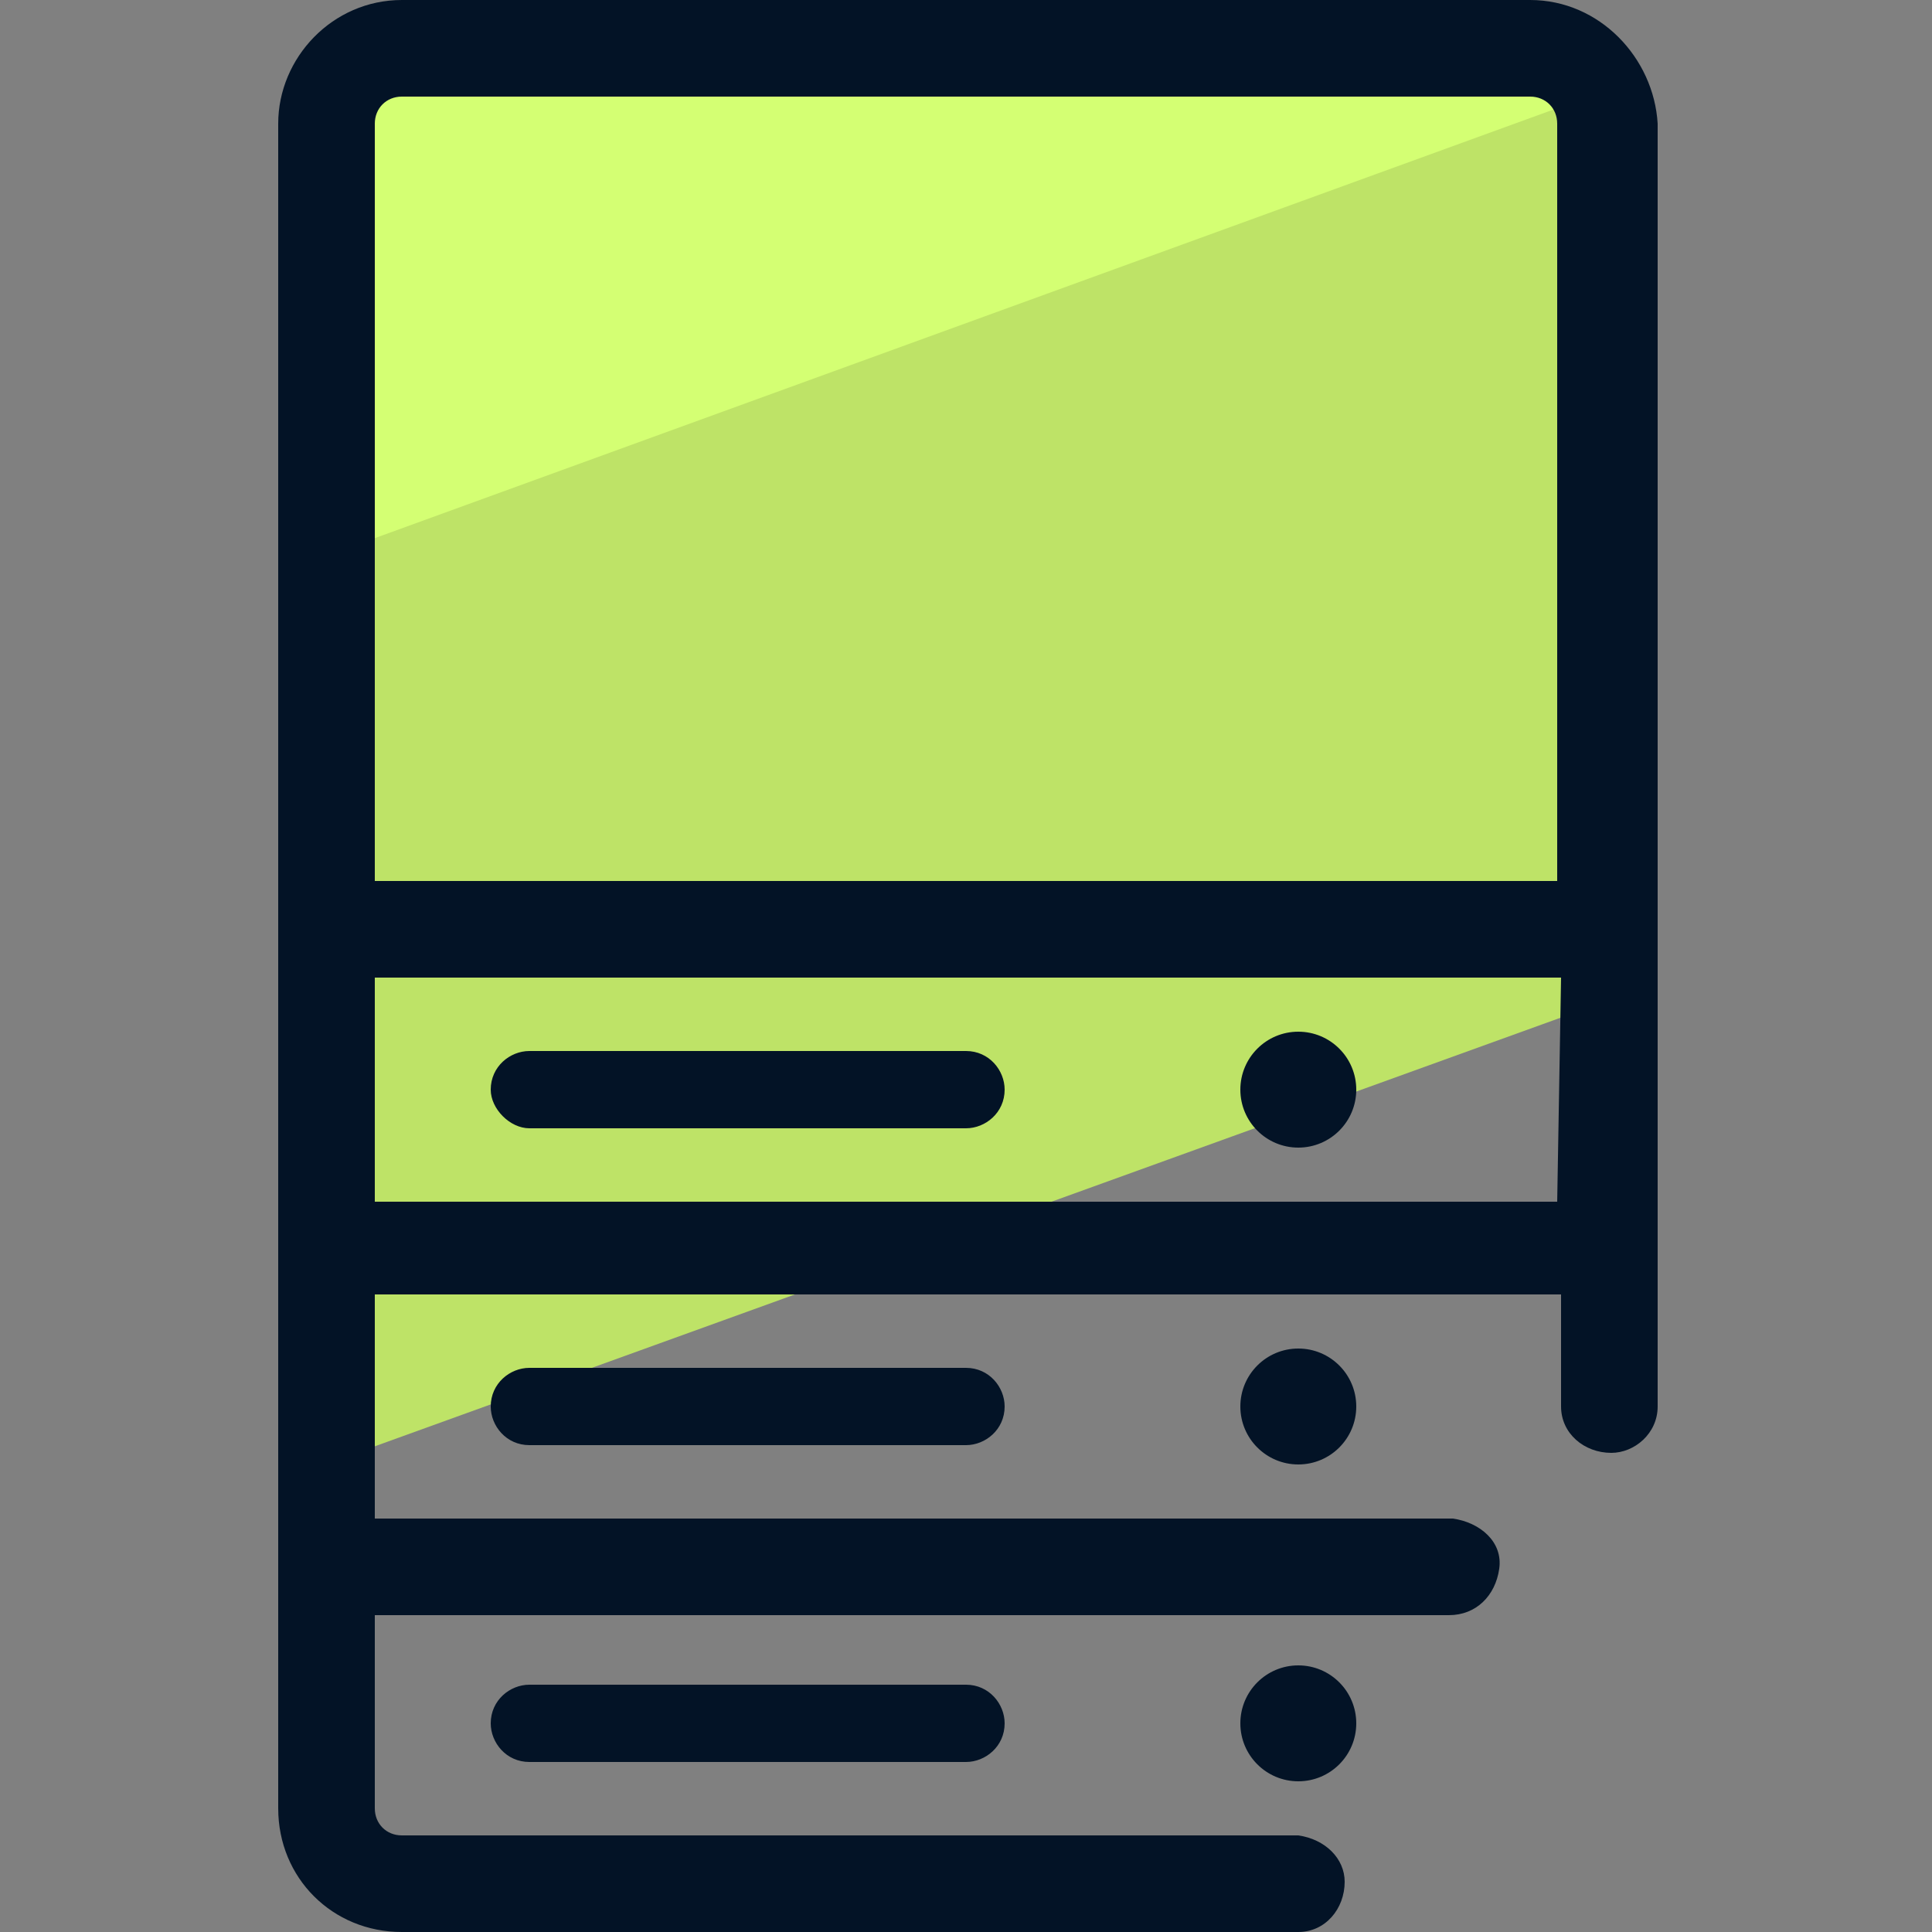
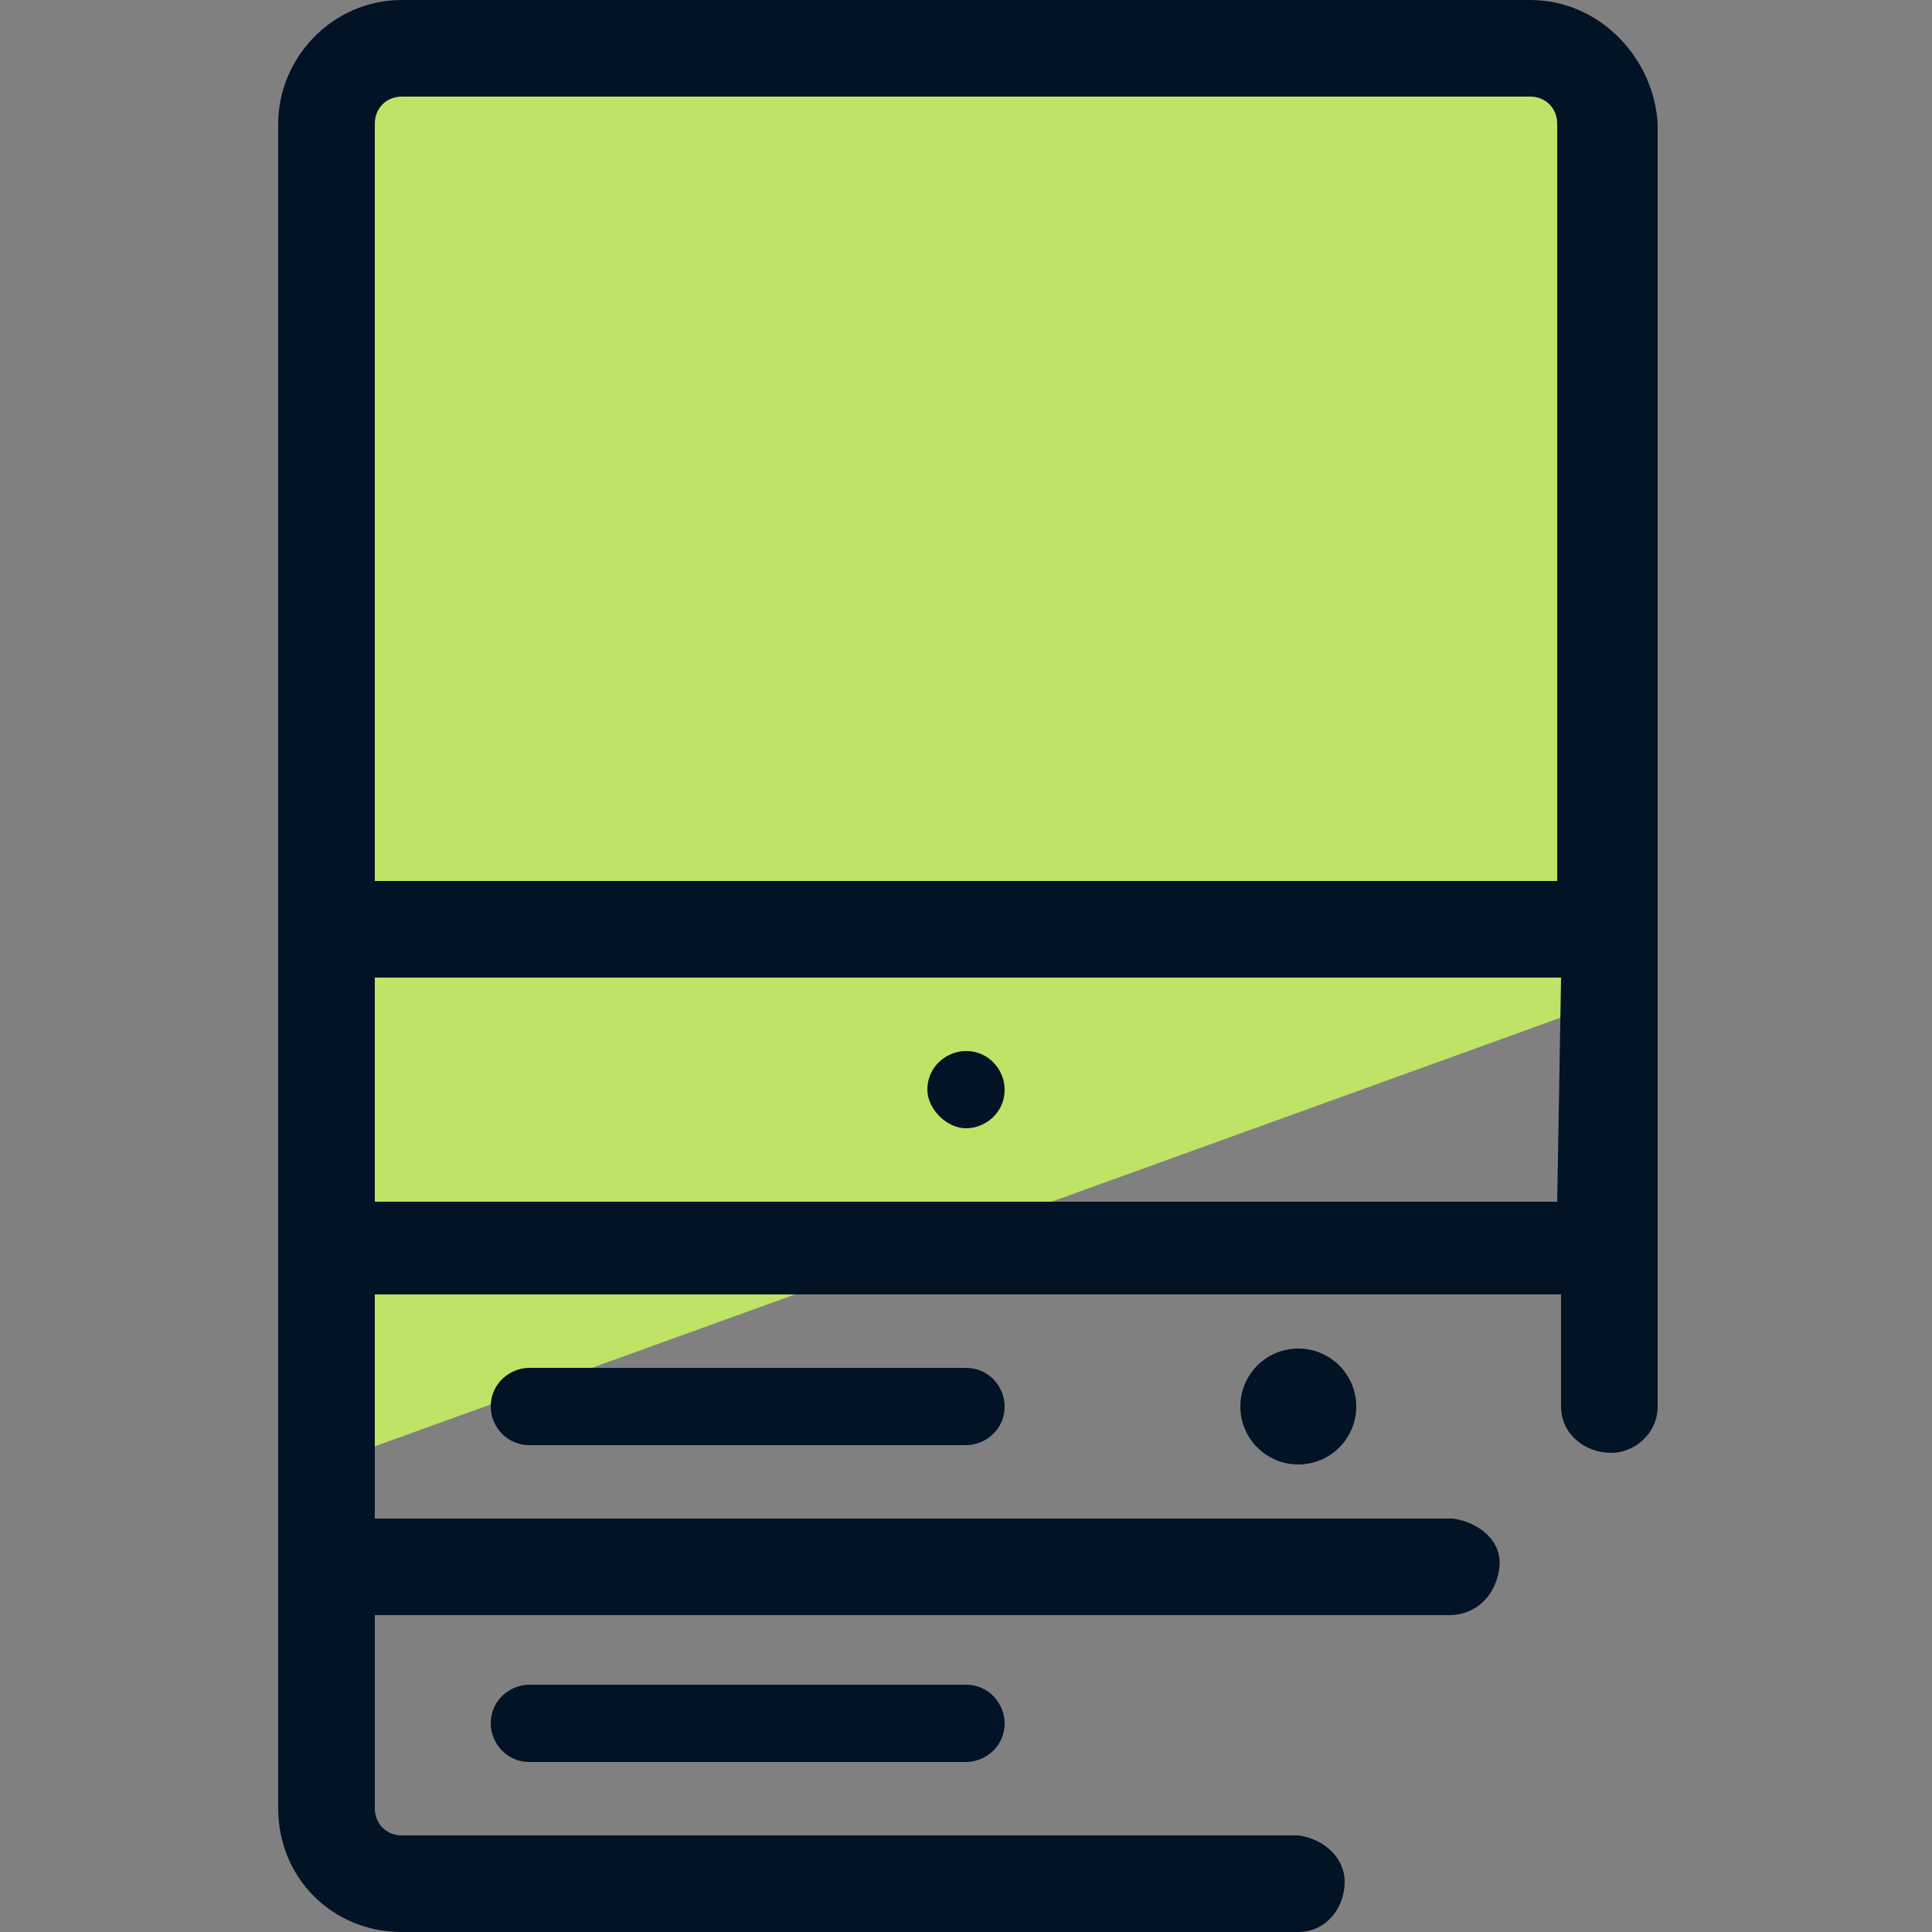
<svg xmlns="http://www.w3.org/2000/svg" id="Camada_1" x="0" y="0" version="1.1" viewBox="0 0 50 50" xml:space="preserve">
  <rect x="0" y="0" width="50" height="50" fill="#808080" stroke="none" />
  <style>.st2{fill:#031326}</style>
  <path fill="#bee367" d="M41.6 25.9V3.2c0-1.1-.9-2-2-2H10.4c-1.1 0-2 .9-2 2v34.7l33.2-12z" />
-   <path fill="#d4ff73" d="M41.4 2.4c-.3-.7-1-1.1-1.8-1.1H10.4c-1.1 0-2 .9-2 2v11.1l33-12z" />
  <path d="M39.6 0H10.4C8.6 0 7.2 1.5 7.2 3.2v43.6c0 1.8 1.4 3.2 3.2 3.2h23.2c.7 0 1.2-.6 1.2-1.3 0-.6-.5-1.1-1.2-1.2H10.4c-.4 0-.7-.3-.7-.7v-5h27.8c.7 0 1.2-.5 1.3-1.2s-.5-1.2-1.2-1.3H9.7v-5.8h30.7v2.9c0 .7.6 1.2 1.3 1.2.6 0 1.2-.5 1.2-1.2V3.2C42.8 1.5 41.4 0 39.6 0zm.7 31.1H9.7v-5.8h30.7l-.1 5.8zM9.7 22.8V3.2c0-.4.3-.7.7-.7h29.2c.4 0 .7.3.7.7v19.6H9.7z" class="st2" />
-   <path d="M13.7 29.2H25c.5 0 1-.4 1-1 0-.5-.4-1-1-1H13.7c-.5 0-1 .4-1 1 0 .5.5 1 1 1zm0 6.2c-.5 0-1 .4-1 1 0 .5.4 1 1 1H25c.5 0 1-.4 1-1 0-.5-.4-1-1-1H13.7zm0 8.2c-.5 0-1 .4-1 1 0 .5.4 1 1 1H25c.5 0 1-.4 1-1 0-.5-.4-1-1-1H13.7z" class="st2" />
-   <circle cx="33.6" cy="28.2" r="1.5" class="st2" />
+   <path d="M13.7 29.2H25c.5 0 1-.4 1-1 0-.5-.4-1-1-1c-.5 0-1 .4-1 1 0 .5.5 1 1 1zm0 6.2c-.5 0-1 .4-1 1 0 .5.4 1 1 1H25c.5 0 1-.4 1-1 0-.5-.4-1-1-1H13.7zm0 8.2c-.5 0-1 .4-1 1 0 .5.4 1 1 1H25c.5 0 1-.4 1-1 0-.5-.4-1-1-1H13.7z" class="st2" />
  <circle cx="33.6" cy="36.4" r="1.5" class="st2" />
-   <circle cx="33.6" cy="44.6" r="1.5" class="st2" />
</svg>